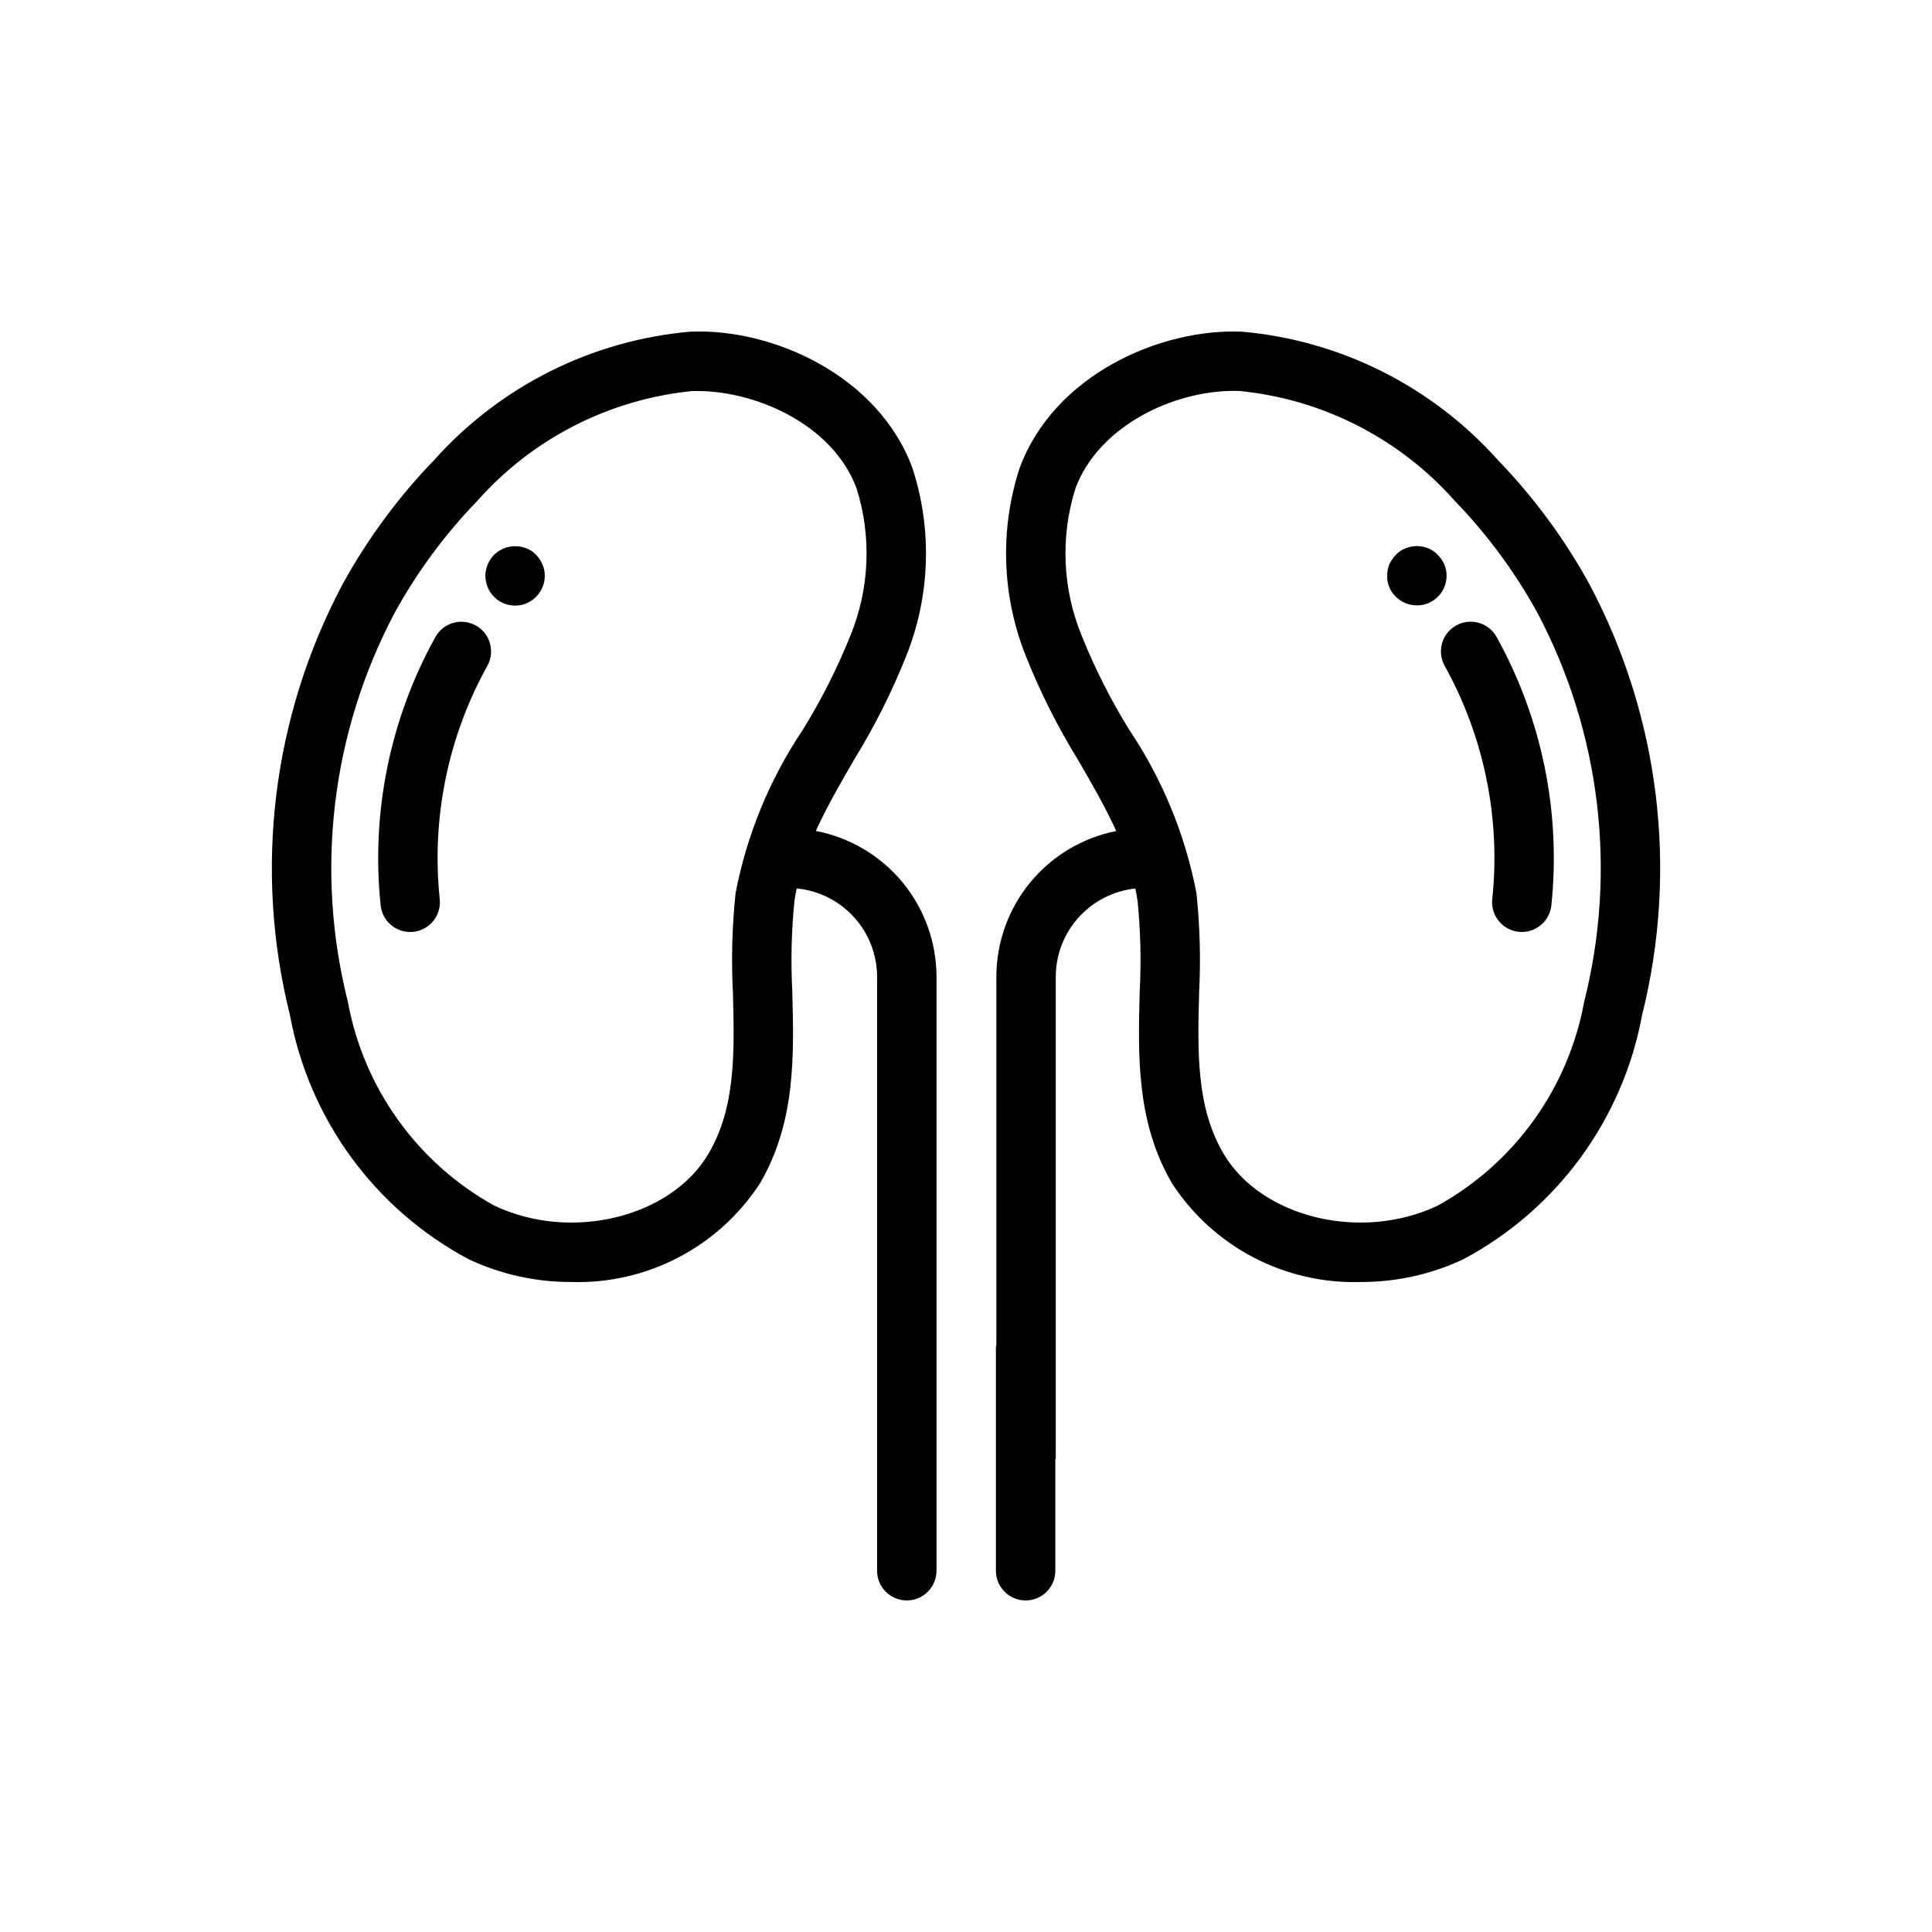
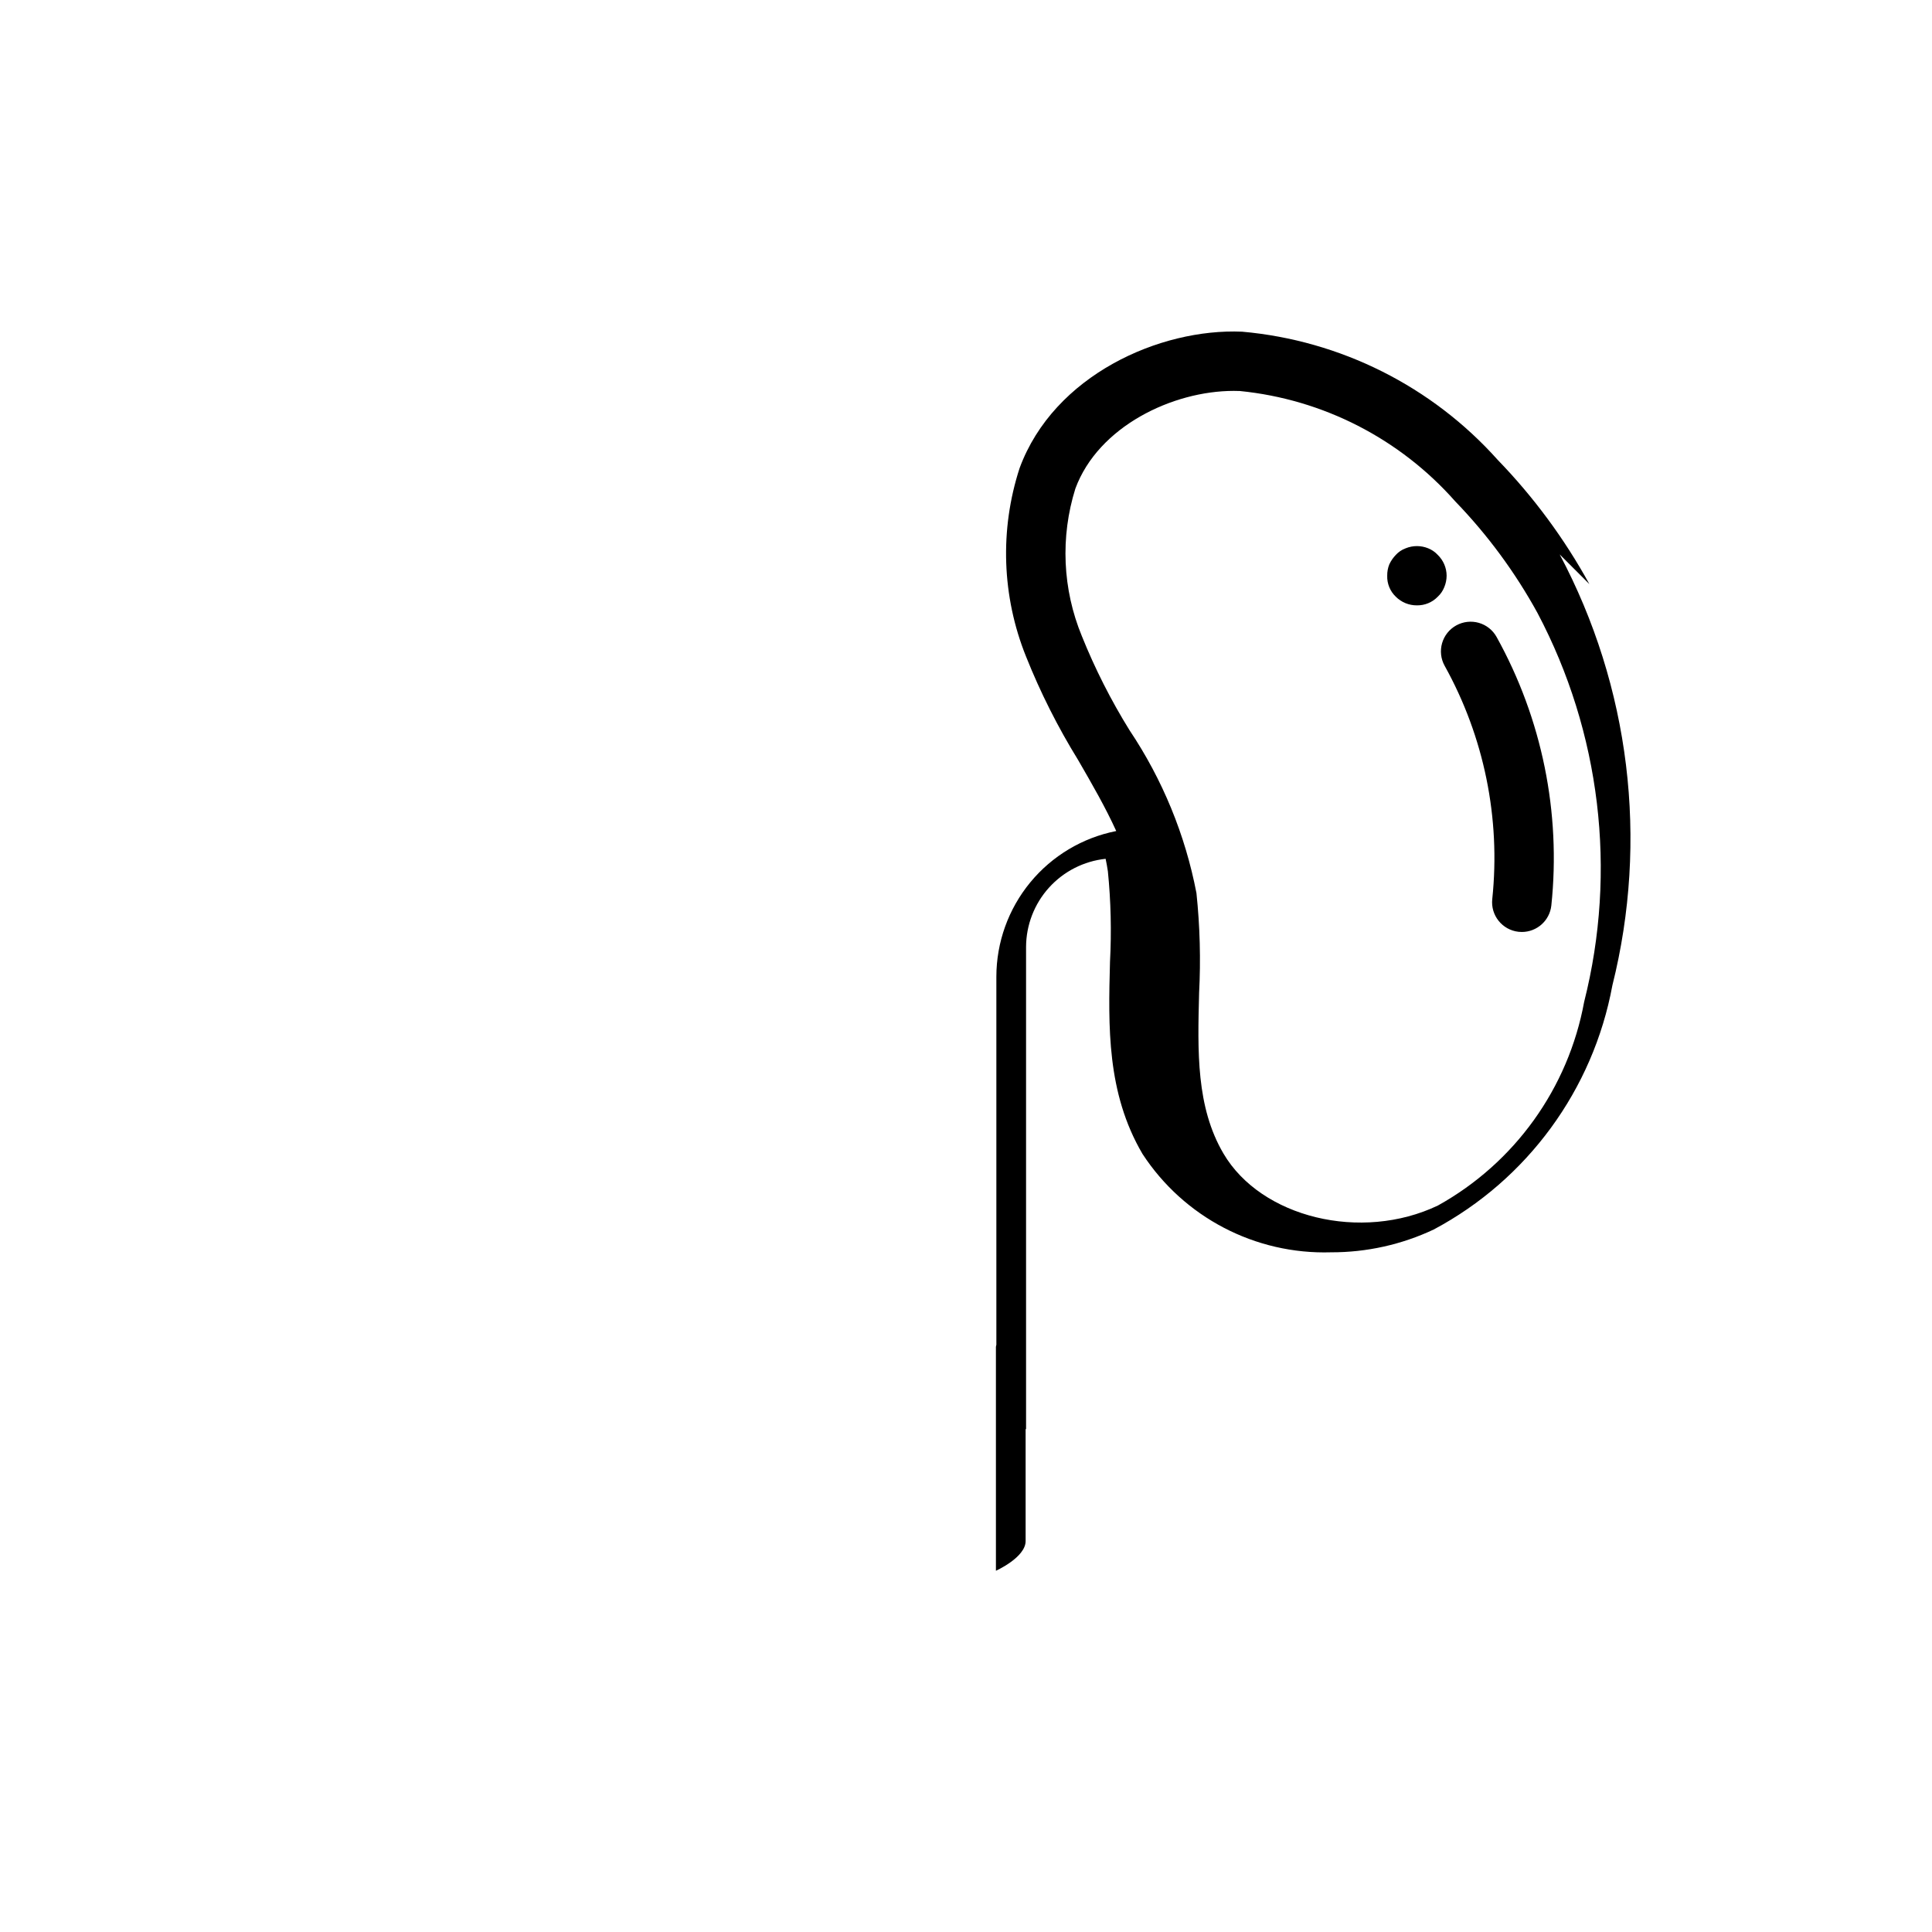
<svg xmlns="http://www.w3.org/2000/svg" fill="#000000" width="800px" height="800px" version="1.1" viewBox="144 144 512 512">
  <g>
-     <path d="m360.2 364.21c2.852-6.266 6.418-12.449 10.102-18.812l-0.004-0.004c5.387-8.719 10.004-17.891 13.805-27.41 6.414-15.938 7.016-33.621 1.699-49.953-9.086-24.621-37.23-37.121-58.961-36.133-26.086 2.316-50.309 14.473-67.758 33.992-9.516 9.84-17.68 20.902-24.273 32.898-18.621 35.035-23.598 75.727-13.973 114.22 5.106 27.648 22.531 51.465 47.34 64.691 8.512 4.008 17.805 6.07 27.215 6.043 20.062 0.617 39-9.27 49.969-26.082 9.508-16.199 9.055-33.832 8.609-50.891-0.426-8.02-0.234-16.055 0.566-24.043 0.145-1.109 0.379-2.195 0.594-3.289v0.004c5.82 0.559 11.223 3.262 15.16 7.582 3.938 4.32 6.129 9.953 6.148 15.797v157.44c0 4.348 3.523 7.871 7.871 7.871 4.348 0 7.875-3.523 7.875-7.871v-157.44c-0.02-9.148-3.219-18.008-9.055-25.051-5.836-7.047-13.945-11.84-22.93-13.559zm-21.965 42.965c0.398 15.527 0.789 30.195-6.449 42.52-9.973 17.004-36.531 23.457-56.84 13.785-20.348-11.301-34.566-31.113-38.762-54.004-8.75-34.699-4.336-71.406 12.383-103.04 5.918-10.773 13.242-20.707 21.781-29.547 14.656-16.613 35.055-27.066 57.102-29.258 16.582-0.445 37.301 8.848 43.574 25.852v0.004c4.016 12.828 3.41 26.66-1.715 39.09-3.488 8.66-7.711 17.004-12.629 24.938-8.746 13.059-14.781 27.738-17.746 43.172-0.922 8.801-1.156 17.656-0.699 26.492z" />
-     <path d="m286.09 291.05c-0.715-0.777-1.605-1.375-2.598-1.738-2.953-1.164-6.316-0.484-8.586 1.738-1.43 1.48-2.242 3.445-2.285 5.504 0.016 2.086 0.832 4.086 2.285 5.59 1.844 1.883 4.512 2.711 7.098 2.203 2.586-0.504 4.742-2.277 5.738-4.719 0.441-0.965 0.652-2.016 0.625-3.074 0.027-1.031-0.188-2.055-0.625-2.992-0.383-0.934-0.945-1.789-1.652-2.512z" />
-     <path d="m270.08 309.75c-3.805-2.098-8.59-0.723-10.699 3.074-12.02 21.672-17.078 46.512-14.5 71.156 0.441 3.988 3.809 7.004 7.82 7.008 0.293 0 0.582-0.016 0.875-0.047 4.32-0.48 7.438-4.375 6.957-8.695-2.234-21.406 2.176-42.98 12.621-61.797 2.106-3.801 0.73-8.594-3.074-10.699z" />
-     <path d="m565.2 298.79c-6.59-11.996-14.754-23.059-24.27-32.895-17.449-19.523-41.676-31.676-67.758-33.996-21.777-0.938-49.875 11.516-58.961 36.141-5.316 16.332-4.715 34.012 1.699 49.945 3.797 9.52 8.414 18.691 13.797 27.414 3.688 6.371 7.258 12.562 10.109 18.832-8.941 1.766-16.996 6.578-22.789 13.613-5.793 7.039-8.969 15.863-8.98 24.98v97.543c-0.016 0.199-0.117 0.371-0.117 0.57v59.328c0 4.348 3.523 7.871 7.871 7.871s7.871-3.523 7.871-7.871v-29.668h0.117v-127.77c0.02-5.809 2.18-11.406 6.07-15.715 3.891-4.312 9.238-7.035 15.012-7.648 0.215 1.082 0.445 2.164 0.59 3.266h0.004c0.801 7.988 0.992 16.023 0.566 24.043-0.445 17.059-0.898 34.695 8.609 50.891 10.969 16.816 29.906 26.699 49.973 26.082 9.406 0.027 18.699-2.035 27.211-6.043 24.809-13.227 42.238-37.043 47.344-64.691 9.629-38.488 4.652-79.184-13.969-114.22zm-1.375 110.68c-4.195 22.891-18.414 42.703-38.762 54.004-20.305 9.68-46.863 3.219-56.84-13.785-7.234-12.324-6.848-26.992-6.449-42.52 0.457-8.836 0.223-17.691-0.703-26.492-2.961-15.434-8.996-30.113-17.742-43.172-4.918-7.934-9.145-16.277-12.629-24.938-5.125-12.43-5.731-26.258-1.715-39.086 6.074-16.465 25.762-25.891 41.973-25.891 0.539 0 1.066 0.016 1.598 0.031h0.004c22.047 2.191 42.445 12.645 57.102 29.258 8.539 8.836 15.863 18.773 21.777 29.543 16.723 31.641 21.137 68.352 12.387 103.05z" />
+     <path d="m565.2 298.79c-6.59-11.996-14.754-23.059-24.27-32.895-17.449-19.523-41.676-31.676-67.758-33.996-21.777-0.938-49.875 11.516-58.961 36.141-5.316 16.332-4.715 34.012 1.699 49.945 3.797 9.52 8.414 18.691 13.797 27.414 3.688 6.371 7.258 12.562 10.109 18.832-8.941 1.766-16.996 6.578-22.789 13.613-5.793 7.039-8.969 15.863-8.98 24.98v97.543c-0.016 0.199-0.117 0.371-0.117 0.57v59.328s7.871-3.523 7.871-7.871v-29.668h0.117v-127.77c0.02-5.809 2.18-11.406 6.07-15.715 3.891-4.312 9.238-7.035 15.012-7.648 0.215 1.082 0.445 2.164 0.59 3.266h0.004c0.801 7.988 0.992 16.023 0.566 24.043-0.445 17.059-0.898 34.695 8.609 50.891 10.969 16.816 29.906 26.699 49.973 26.082 9.406 0.027 18.699-2.035 27.211-6.043 24.809-13.227 42.238-37.043 47.344-64.691 9.629-38.488 4.652-79.184-13.969-114.22zm-1.375 110.68c-4.195 22.891-18.414 42.703-38.762 54.004-20.305 9.68-46.863 3.219-56.84-13.785-7.234-12.324-6.848-26.992-6.449-42.52 0.457-8.836 0.223-17.691-0.703-26.492-2.961-15.434-8.996-30.113-17.742-43.172-4.918-7.934-9.145-16.277-12.629-24.938-5.125-12.43-5.731-26.258-1.715-39.086 6.074-16.465 25.762-25.891 41.973-25.891 0.539 0 1.066 0.016 1.598 0.031h0.004c22.047 2.191 42.445 12.645 57.102 29.258 8.539 8.836 15.863 18.773 21.777 29.543 16.723 31.641 21.137 68.352 12.387 103.05z" />
    <path d="m527.37 296.55c-0.012-2.078-0.863-4.062-2.359-5.504-0.699-0.758-1.562-1.352-2.519-1.738-1.918-0.785-4.066-0.785-5.984 0-0.992 0.363-1.883 0.961-2.598 1.738-0.711 0.738-1.293 1.586-1.73 2.516-0.379 0.949-0.566 1.965-0.551 2.988-0.078 2.106 0.754 4.141 2.281 5.59 1.48 1.48 3.496 2.305 5.59 2.285 2.074 0.035 4.07-0.789 5.512-2.285 0.758-0.695 1.348-1.555 1.73-2.512 0.41-0.973 0.625-2.019 0.629-3.078z" />
    <path d="m529.92 309.74c-1.828 1.012-3.18 2.707-3.754 4.715-0.578 2.008-0.332 4.16 0.68 5.988 10.453 18.812 14.863 40.391 12.621 61.797-0.477 4.324 2.637 8.211 6.957 8.695 0.293 0.031 0.586 0.047 0.879 0.047 4.008-0.004 7.375-3.019 7.816-7.004 2.586-24.648-2.477-49.496-14.5-71.164-1.012-1.828-2.707-3.176-4.711-3.754-2.008-0.574-4.164-0.332-5.988 0.68z" />
  </g>
</svg>